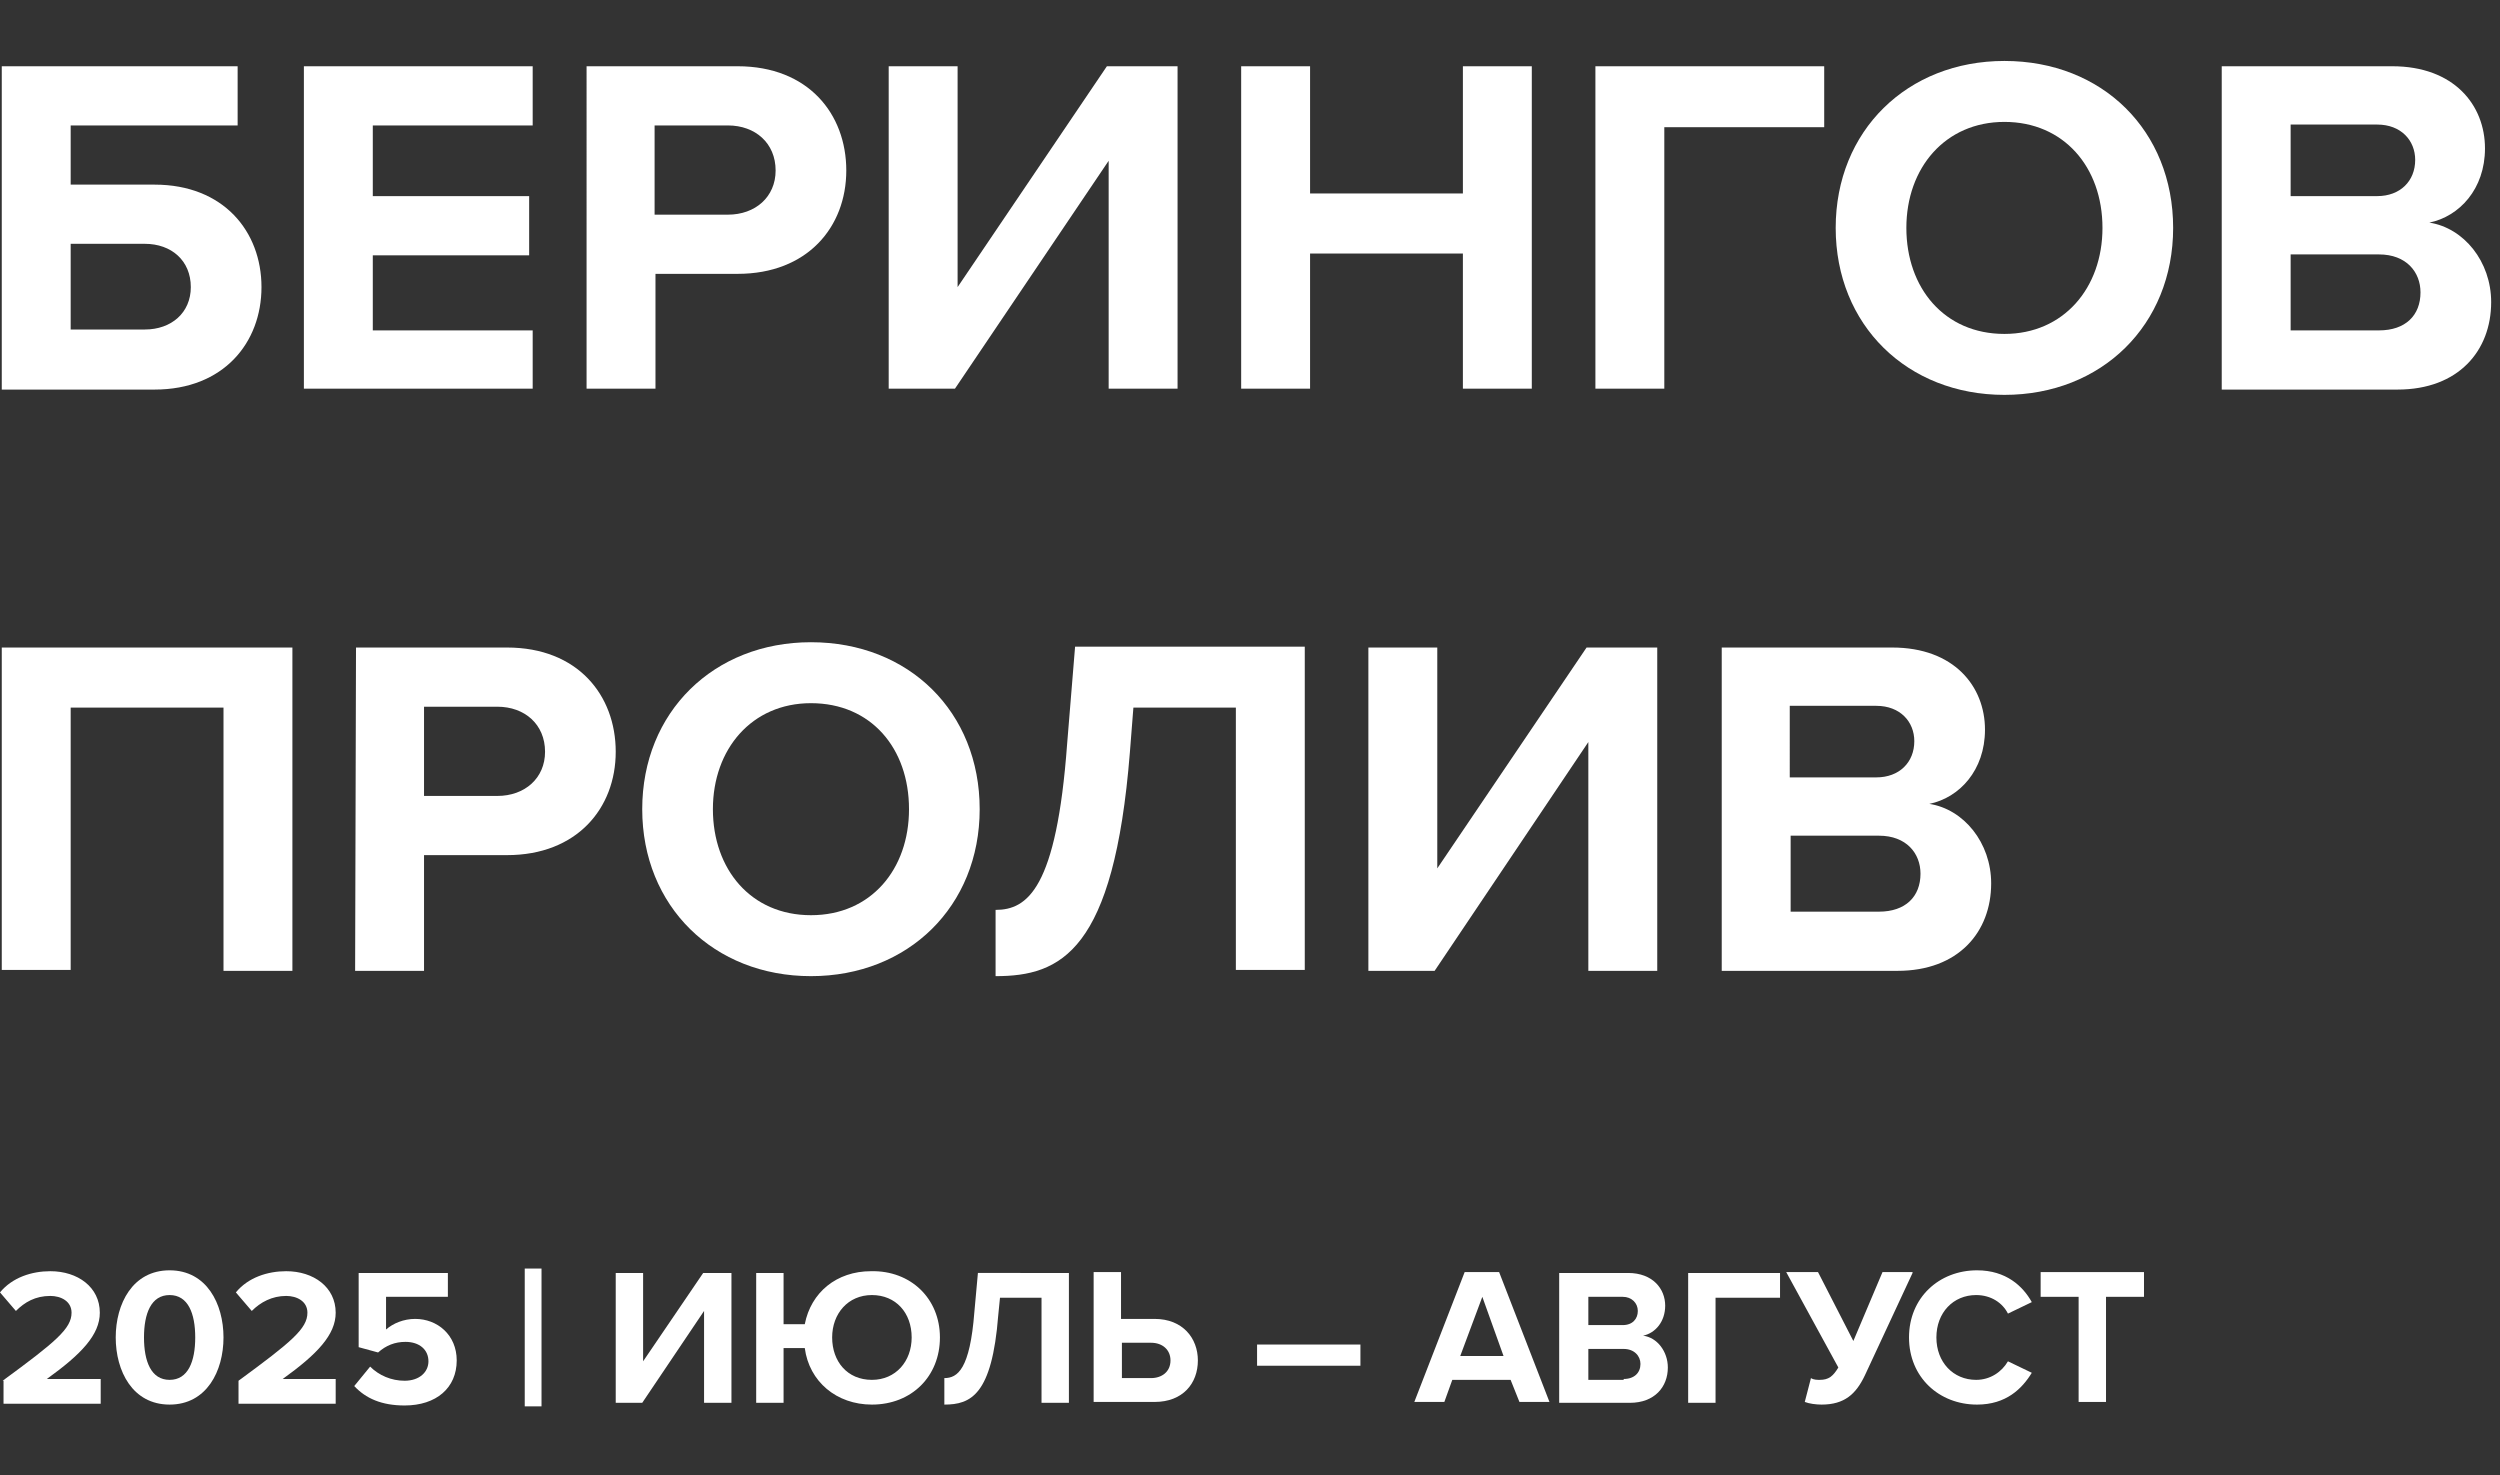
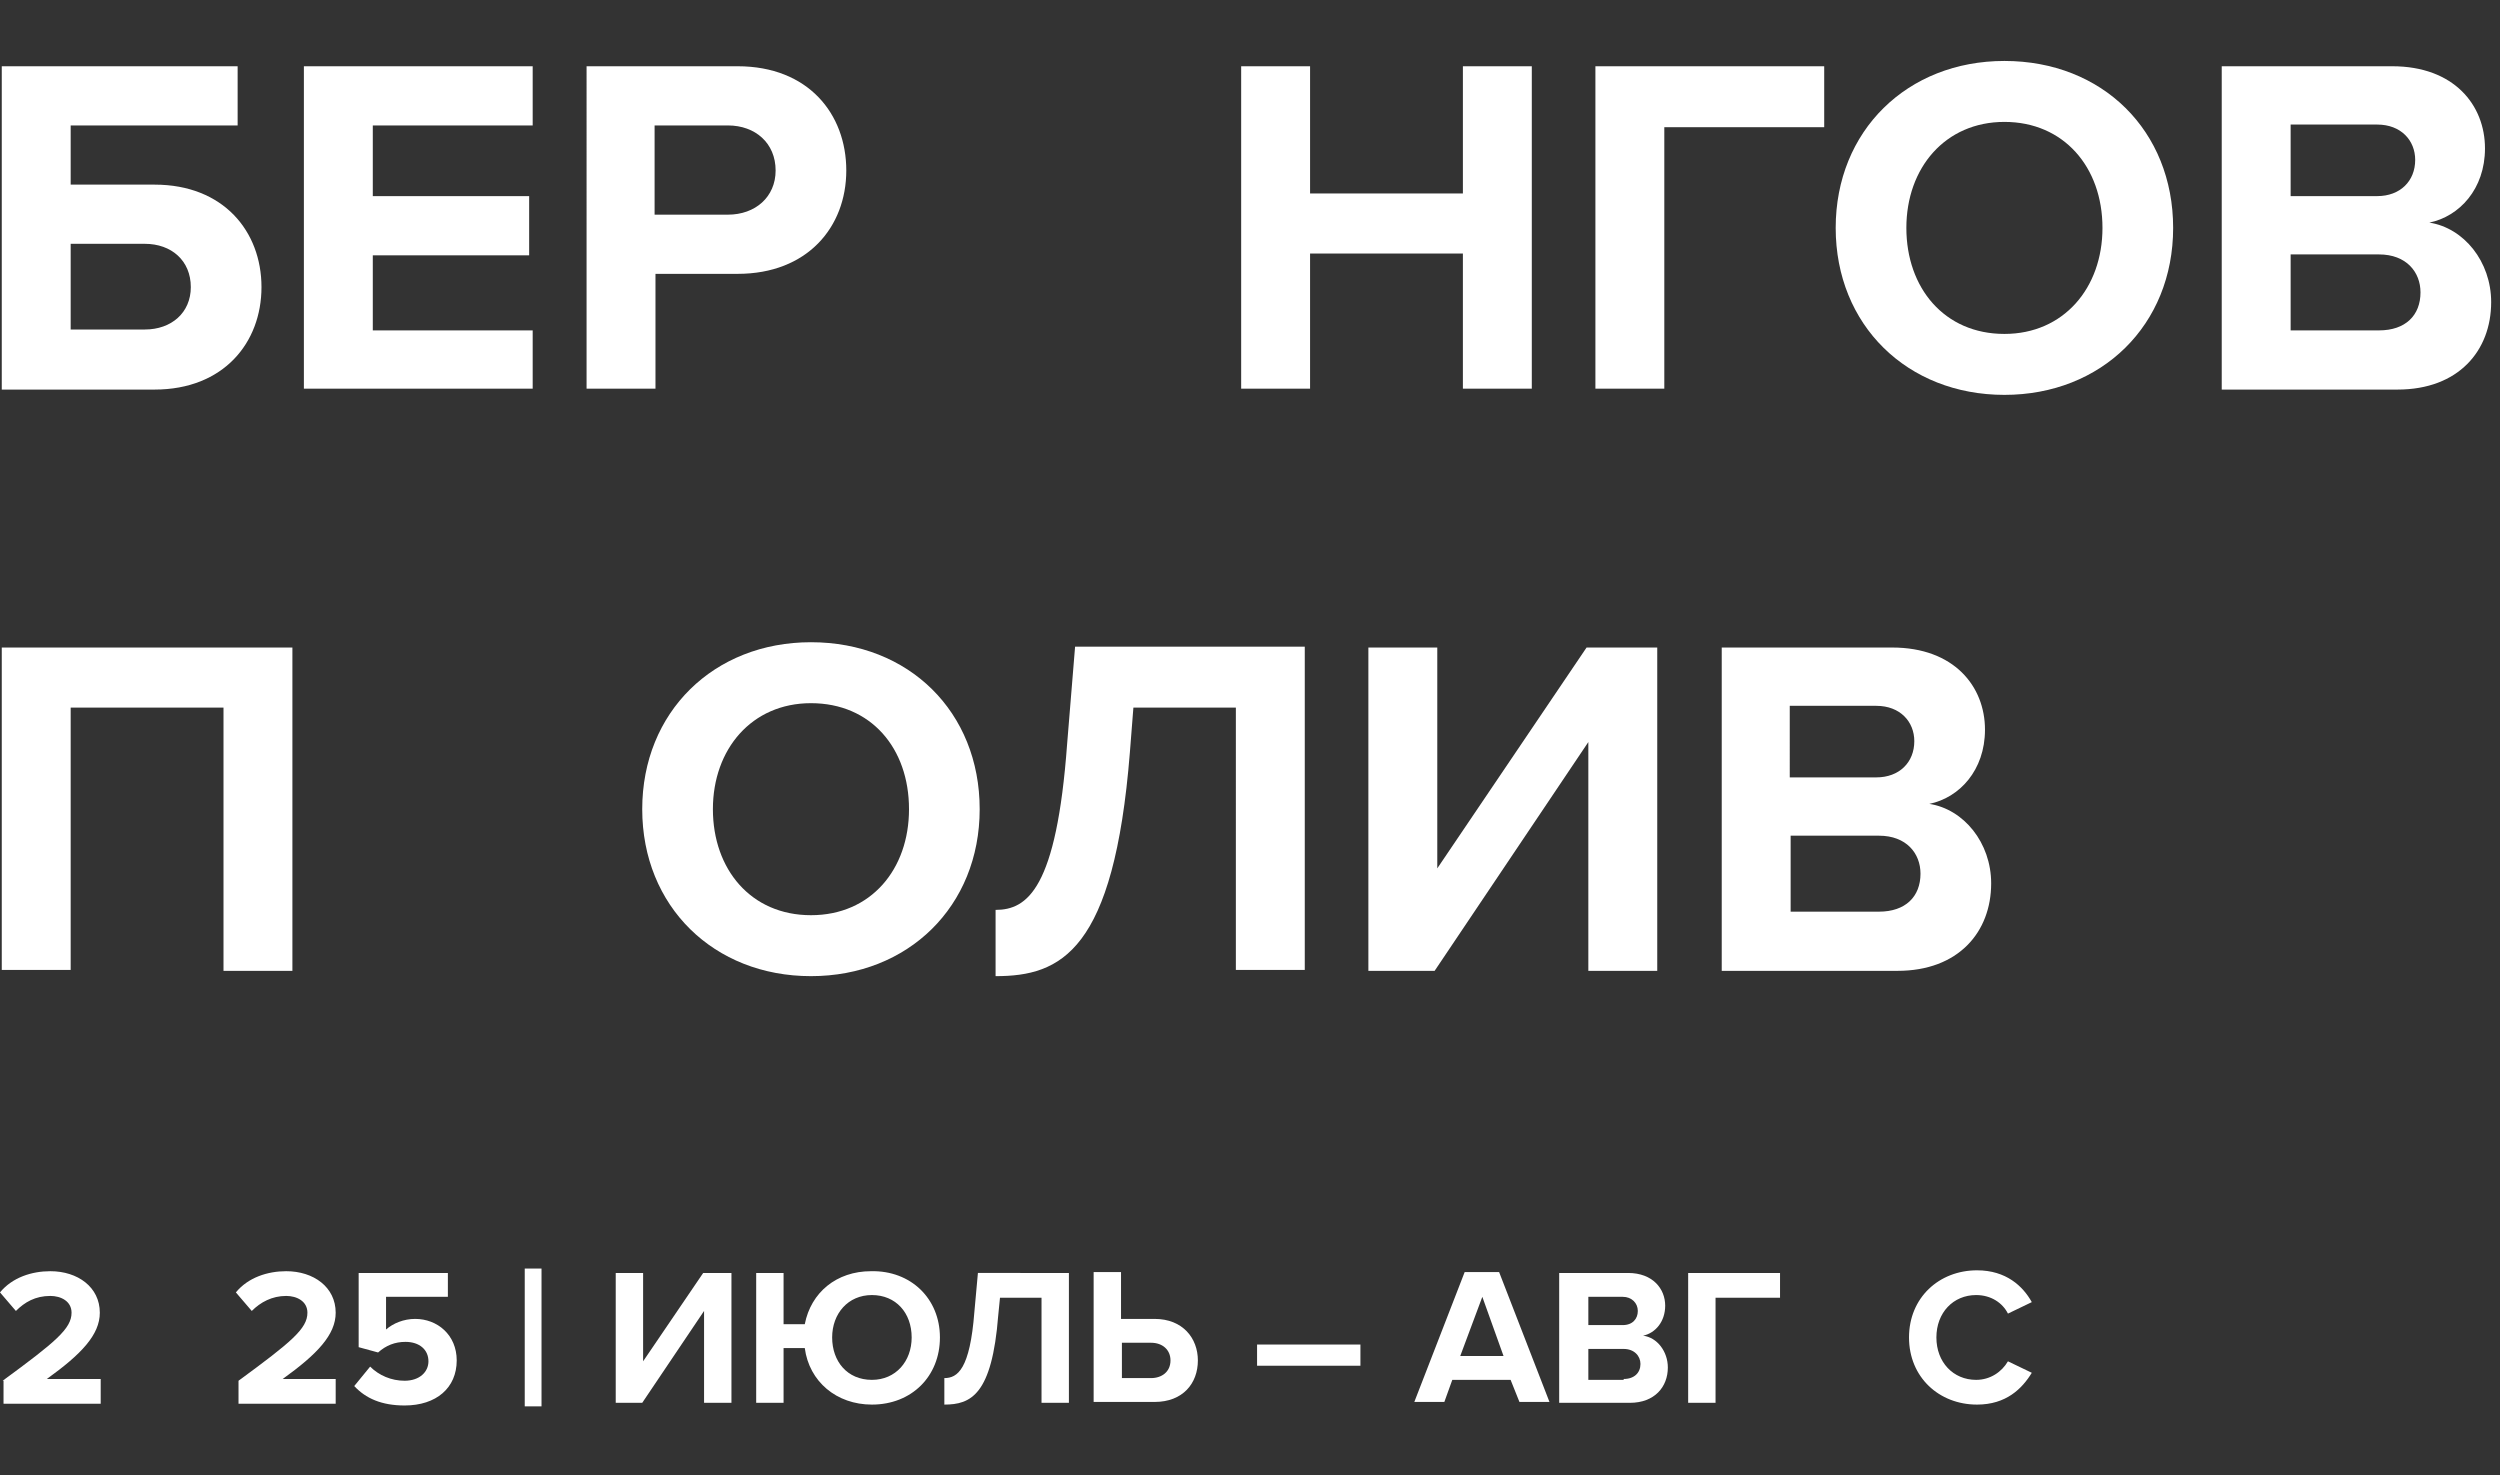
<svg xmlns="http://www.w3.org/2000/svg" version="1.1" id="Layer_1" x="0px" y="0px" viewBox="0 0 283 167" style="enable-background:new 0 0 283 167;" xml:space="preserve">
  <rect x="0" y="0" width="283" height="167" fill="#333333" stroke="none" />
  <style type="text/css"> .st0{fill:#FFFFFF;} </style>
  <g>
    <path class="st0" d="M26.9,14.2H8v6.7h9.5c7.8,0,12.1,5.3,12.1,11.6s-4.3,11.6-12.1,11.6H0.2V7.5h26.7 C26.9,7.5,26.9,14.2,26.9,14.2z M8,37.3h8.4c3,0,5.2-1.9,5.2-4.8c0-3-2.2-4.9-5.2-4.9H8V37.3z" />
    <path class="st0" d="M34.4,7.5h25.9v6.7H42.2v8h17.7v6.7H42.2v8.5h18.1V44H34.4V7.5z" />
    <path class="st0" d="M66.4,7.5h17.1c8,0,12.3,5.4,12.3,11.8S91.4,31,83.5,31h-9.3v13h-7.8C66.4,44,66.4,7.5,66.4,7.5z M82.4,14.2 h-8.3v10.1h8.3c3.1,0,5.4-2,5.4-5C87.8,16.2,85.5,14.2,82.4,14.2z" />
-     <path class="st0" d="M108.4,7.5v25l16.9-25h8V44h-7.8V18.2L108.1,44h-7.5V7.5H108.4z" />
    <path class="st0" d="M165.6,28.7h-17.3V44h-7.8V7.5h7.8v14.4h17.3V7.5h7.8V44h-7.8V28.7z" />
    <path class="st0" d="M180.6,7.5h25.9v6.9h-18.1V44h-7.8L180.6,7.5L180.6,7.5z" />
    <path class="st0" d="M226.9,6.9c11.1,0,19.1,7.9,19.1,18.9s-8.1,18.9-19.1,18.9s-19.1-7.9-19.1-18.9 C207.8,14.8,215.9,6.9,226.9,6.9z M226.9,13.8c-6.7,0-11.1,5.2-11.1,12s4.3,12,11.1,12c6.7,0,11.1-5.2,11.1-12 C238,18.9,233.6,13.8,226.9,13.8z" />
    <path class="st0" d="M251.5,7.5h19.3c7,0,10.5,4.4,10.5,9.3c0,4.6-2.9,7.7-6.3,8.4c3.9,0.6,7,4.4,7,9c0,5.5-3.7,9.9-10.6,9.9h-19.9 V7.5z M269.1,22.2c2.6,0,4.3-1.7,4.3-4.1c0-2.2-1.6-4-4.3-4h-9.8v8.1H269.1z M269.3,37.4c3,0,4.7-1.7,4.7-4.3 c0-2.3-1.6-4.3-4.7-4.3h-10v8.6H269.3z" />
    <path class="st0" d="M25.2,80.1H8v29.7H0.2V73.3h32.9v36.6h-7.8V80.1H25.2z" />
-     <path class="st0" d="M40.3,73.3h17.1c8,0,12.3,5.4,12.3,11.8s-4.4,11.7-12.3,11.7H48v13.1h-7.8L40.3,73.3L40.3,73.3z M56.3,80H48 v10.1h8.3c3.1,0,5.4-2,5.4-5C61.7,82,59.4,80,56.3,80z" />
    <path class="st0" d="M91.8,72.7c11.1,0,19.1,7.9,19.1,18.9s-8.1,18.9-19.1,18.9s-19.1-7.9-19.1-18.9C72.7,80.6,80.8,72.7,91.8,72.7 z M91.8,79.6c-6.7,0-11.1,5.2-11.1,12s4.3,12,11.1,12s11.1-5.2,11.1-12C102.9,84.7,98.6,79.6,91.8,79.6z" />
    <path class="st0" d="M120.8,84.2l0.9-11h26v36.6h-7.8V80.1h-11.6l-0.4,5.1c-1.8,22.5-7.8,25.3-15.2,25.3V103 C116.3,103,119.6,100.6,120.8,84.2z" />
    <path class="st0" d="M162.7,73.3v25l16.9-25h8v36.6h-7.8V84l-17.4,25.9h-7.5V73.3H162.7z" />
    <path class="st0" d="M194.9,73.3h19.3c7,0,10.5,4.4,10.5,9.3c0,4.6-2.9,7.7-6.3,8.4c3.9,0.6,7,4.4,7,9c0,5.5-3.7,9.9-10.6,9.9 h-19.9V73.3z M212.4,88c2.6,0,4.3-1.7,4.3-4.1c0-2.2-1.6-4-4.3-4h-9.8V88H212.4z M212.7,103.2c3,0,4.7-1.7,4.7-4.3 c0-2.3-1.6-4.3-4.7-4.3h-10v8.6C202.7,103.2,212.7,103.2,212.7,103.2z" />
  </g>
  <g>
    <path class="st0" d="M0.3,156.3c6-4.4,7.8-5.9,7.8-7.7c0-1.3-1.2-1.9-2.4-1.9c-1.7,0-2.9,0.7-3.9,1.7l-1.8-2.1 c1.4-1.7,3.6-2.4,5.7-2.4c3.1,0,5.6,1.8,5.6,4.7c0,2.5-2.1,4.7-6,7.5h6.1v2.8h-11V156.3z" />
-     <path class="st0" d="M19.2,143.8c4.2,0,6.1,3.8,6.1,7.6s-1.9,7.6-6.1,7.6c-4.2,0-6.1-3.8-6.1-7.6S15,143.8,19.2,143.8z M19.2,146.6 c-2.1,0-2.9,2.1-2.9,4.8s0.8,4.8,2.9,4.8c2.1,0,2.9-2.1,2.9-4.8S21.3,146.6,19.2,146.6z" />
    <path class="st0" d="M27,156.3c6-4.4,7.8-5.9,7.8-7.7c0-1.3-1.2-1.9-2.4-1.9c-1.6,0-2.9,0.7-3.9,1.7l-1.8-2.1 c1.4-1.7,3.6-2.4,5.7-2.4c3.1,0,5.6,1.8,5.6,4.7c0,2.5-2.1,4.7-6,7.5H38v2.8H27V156.3z" />
    <path class="st0" d="M41.9,154.7c1,1,2.4,1.6,3.9,1.6c1.7,0,2.7-1,2.7-2.2c0-1.3-1-2.2-2.6-2.2c-1.2,0-2.2,0.4-3.1,1.2l-2.2-0.6 v-8.4h10.1v2.7h-7v3.7c0.8-0.7,2-1.2,3.3-1.2c2.5,0,4.7,1.8,4.7,4.7c0,3.1-2.3,5.1-5.9,5.1c-2.6,0-4.4-0.8-5.7-2.2L41.9,154.7z" />
    <path class="st0" d="M59.4,143.6h1.9v15.6h-1.9V143.6z" />
    <path class="st0" d="M72.8,144.1v10l6.8-10h3.2v14.7h-3.1v-10.4l-7,10.4h-3v-14.7H72.8z" />
    <path class="st0" d="M106.4,151.4c0,4.4-3.2,7.6-7.7,7.6c-4,0-7.1-2.6-7.6-6.4h-2.4v6.2h-3.1v-14.7h3.1v5.8h2.4 c0.7-3.6,3.6-6,7.5-6C103.1,143.8,106.4,147,106.4,151.4z M103.2,151.4c0-2.8-1.8-4.8-4.5-4.8c-2.7,0-4.5,2.1-4.5,4.8 c0,2.7,1.7,4.8,4.5,4.8C101.4,156.2,103.2,154.1,103.2,151.4z" />
    <path class="st0" d="M110.3,148.5l0.4-4.4H121v14.7h-3.1v-11.9h-4.7l-0.2,2c-0.7,9-3.1,10.1-6.1,10.1v-3 C108.4,156,109.8,155,110.3,148.5z" />
    <path class="st0" d="M127,149.3h3.7c3.2,0,4.9,2.2,4.9,4.7c0,2.6-1.7,4.7-4.9,4.7h-6.9v-14.7h3.1V149.3z M127,156h3.3 c1.2,0,2.2-0.7,2.2-2c0-1.2-0.9-2-2.2-2H127V156z" />
    <path class="st0" d="M142.3,152.2H154v2.4h-11.7V152.2z" />
    <path class="st0" d="M171,156.2h-6.6l-0.9,2.5h-3.4l5.7-14.7h3.9l5.7,14.7h-3.4L171,156.2z M165.3,153.5h4.9l-2.4-6.7L165.3,153.5z " />
    <path class="st0" d="M176.6,144.1h7.7c2.8,0,4.2,1.8,4.2,3.7c0,1.8-1.1,3.1-2.5,3.4c1.6,0.2,2.8,1.8,2.8,3.6c0,2.2-1.5,4-4.3,4h-8 V144.1z M183.7,150c1.1,0,1.7-0.7,1.7-1.6c0-0.9-0.7-1.6-1.7-1.6h-3.9v3.2H183.7z M183.8,156.1c1.2,0,1.9-0.7,1.9-1.7 c0-0.9-0.7-1.7-1.9-1.7h-4v3.5H183.8z" />
    <path class="st0" d="M191.1,144.1h10.4v2.8h-7.3v11.9h-3.1V144.1z" />
-     <path class="st0" d="M216.5,144.1l-5.4,11.6c-1,2.1-2.3,3.3-4.9,3.3c-0.6,0-1.4-0.1-1.9-0.3l0.7-2.7c0.3,0.2,0.7,0.2,1,0.2 c1,0,1.5-0.4,2.1-1.4l-5.9-10.8h3.6l4,7.8l3.3-7.8H216.5z" />
    <path class="st0" d="M216.1,151.4c0-4.5,3.4-7.6,7.7-7.6c3.3,0,5.2,1.8,6.2,3.6l-2.7,1.3c-0.6-1.2-1.9-2.1-3.6-2.1 c-2.6,0-4.5,2-4.5,4.8s1.9,4.8,4.5,4.8c1.6,0,2.9-0.9,3.6-2.1l2.7,1.3c-1.1,1.8-2.9,3.6-6.2,3.6C219.5,159,216.1,155.9,216.1,151.4 z" />
-     <path class="st0" d="M235.2,146.8H231v-2.8h11.7v2.8h-4.3v11.9h-3.1V146.8z" />
  </g>
</svg>